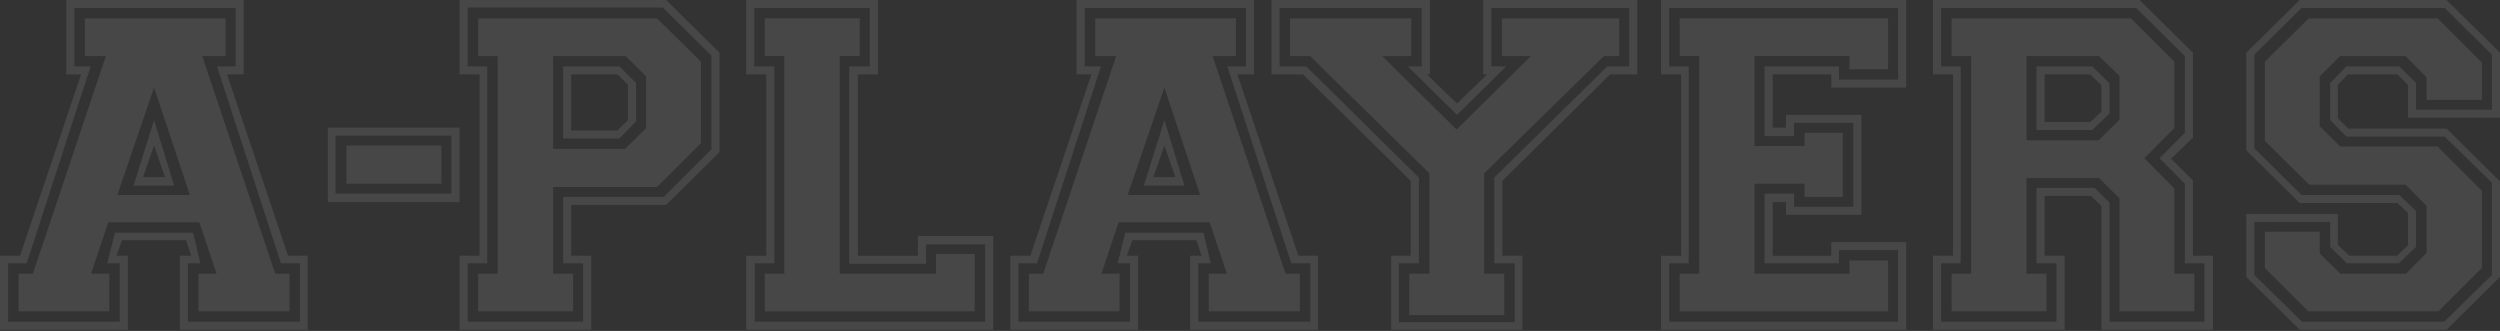
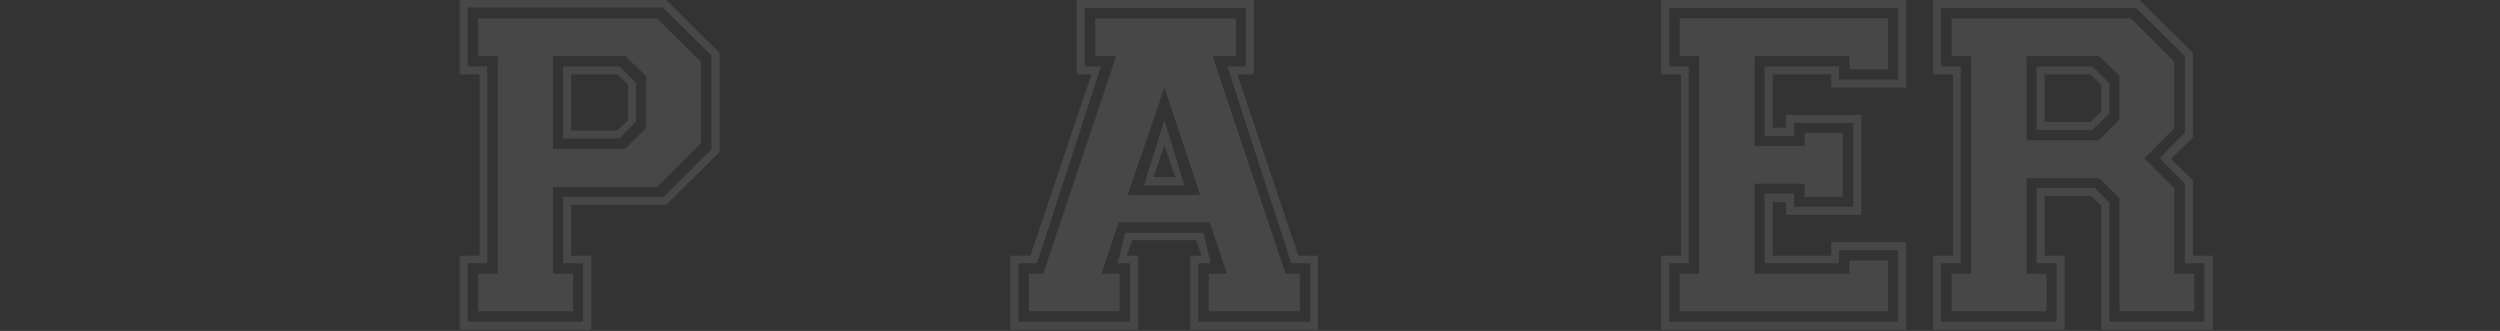
<svg xmlns="http://www.w3.org/2000/svg" width="1390" height="184" viewBox="0 0 1390 184" fill="none">
  <rect x="0" y="0" width="1390" height="184" fill="#333333" stroke="none" />
  <g opacity="0.1">
-     <path d="M0 183.317V142.202H11.138L45.084 41.377H36.863V0H135.518V41.377H126.236L160.181 142.202H171.054V183.317H99.981V142.202H106.346L103.428 133.56H67.891L64.709 142.202H71.074V183.317H0ZM66.565 178.865V146.392H59.67L63.913 129.37H107.406L111.384 146.392H104.489V178.865H166.811V146.392H156.203L120.666 36.925H131.009V4.452H41.371V36.925H50.388L14.851 146.392H4.508V178.865H66.565ZM10.343 173.104V152.153H18.299L58.875 31.164H47.206V10.213H125.44V31.164H112.445L153.021 152.153H160.977V173.104H110.324V152.153H120.401L110.854 123.608H60.201L50.653 152.153H60.731V173.104H10.343ZM105.55 108.419L85.66 48.71L65.239 108.419H105.55ZM74.256 103.182L85.66 66.78L96.798 103.182H74.256ZM91.76 98.468L85.66 80.922L79.56 98.468H91.76Z" fill="white" />
-     <path d="M182.276 112.347V70.97H255.471V112.347H182.276ZM250.963 107.634V75.422H186.519V107.634H250.963ZM192.619 102.134V80.922H245.394V102.134H192.619Z" fill="white" />
    <path d="M255.531 183.317V142.202H266.67V41.377H255.531V0H370.363L400.066 29.331V84.588L370.363 113.919H317.588V142.202H328.727V183.317H255.531ZM324.218 178.865V146.392H313.08V109.467H369.037L395.557 83.017V30.902L368.507 4.19H260.04V36.925H270.913V146.392H260.04V178.865H324.218ZM265.874 173.104V152.153H276.747V31.164H265.874V10.213H365.324L389.723 34.307V79.612L365.324 103.967H307.511V152.153H318.649V173.104H265.874ZM347.556 82.755L359.225 71.232V42.425L347.821 31.164H307.511V82.755H347.556ZM313.08 76.993V36.925H344.374L353.656 46.091V67.566L344.374 76.993H313.08ZM343.313 72.541L349.147 66.78V47.139L343.313 41.377H317.588V72.541H343.313Z" fill="white" />
-     <path d="M414.894 183.317V142.202H426.033V41.377H414.894V0H488.09V41.377H476.951V142.202H510.366V131.203H552.268V183.317H414.894ZM547.76 178.865V135.917H514.875V146.654H472.178V36.925H483.581V4.452H419.403V36.925H430.541V146.392H419.668V178.865H547.76ZM425.237 173.104V152.153H436.11V31.164H425.237V10.213H478.012V31.164H466.873V152.153H520.444V141.154H541.925V173.104H425.237Z" fill="white" />
    <path d="M561.739 183.317V142.202H572.877L606.823 41.377H598.602V0H697.256V41.377H687.974L721.92 142.202H732.793V183.317H661.719V142.202H668.084L665.167 133.56H629.63L626.448 142.202H632.812V183.317H561.739ZM628.304 178.865V146.392H621.409L625.652 129.37H669.145L673.123 146.392H666.228V178.865H728.55V146.392H717.942L682.405 36.925H692.748V4.452H603.11V36.925H612.127L576.59 146.392H566.247V178.865H628.304ZM572.081 173.104V152.153H580.038L620.613 31.164H608.944V10.213H687.179V31.164H674.184L714.76 152.153H722.716V173.104H672.062V152.153H682.14L672.593 123.608H621.939L612.392 152.153H622.47V173.104H572.081ZM667.289 108.419L647.399 48.71L626.978 108.419H667.289ZM635.995 103.182L647.399 66.78L658.537 103.182H635.995ZM653.498 98.468L647.399 80.922L641.299 98.468H653.498Z" fill="white" />
-     <path d="M706.942 41.377V0H794.989V41.377H793.398L810.105 57.614L826.813 41.377H824.691V0H910.351V41.377H895.235L835.299 100.563V142.202H846.438V183.317H773.508V142.202H784.381V100.563L724.446 41.377H706.942ZM726.302 36.925L788.889 98.73V146.392H777.751V179.127H842.195V146.392H830.791V98.73L893.644 36.925H905.843V4.452H829.2V36.925H837.421L810.105 63.899L782.79 36.925H790.481V4.452H711.451V36.925H726.302ZM717.285 31.164V10.213H784.646V31.164H768.469L809.84 72.018L851.212 31.164H835.034V10.213H900.274V31.164H891.787L825.222 96.373V152.153H836.36V175.199H783.585V152.153H794.724V96.373L728.424 31.164H717.285Z" fill="white" />
    <path d="M923.541 183.317V142.202H934.679V41.377H923.541V0H1059.85V48.71H1018.22V41.377H985.598V70.97H993.023V63.899H1034.93V119.418H993.023V112.347H985.598V142.202H1018.22V134.607H1059.85V183.317H923.541ZM1055.35 178.865V139.059H1022.46V146.392H981.089V107.634H997.532V114.966H1030.42V68.351H997.532V75.684H981.089V36.925H1022.46V44.258H1055.35V4.452H928.049V36.925H938.922V146.392H928.049V178.865H1055.35ZM933.884 173.104V152.153H944.757V31.164H933.884V10.213H1049.78V38.497H1028.3V31.164H975.52V81.183H1003.37V73.851H1024.58V109.467H1003.37V102.134H975.52V152.153H1028.3V144.821H1049.78V173.104H933.884Z" fill="white" />
    <path d="M1074.74 183.317V142.202H1085.88V41.377H1074.74V0H1189.58L1219.28 29.331V76.47L1207.08 88.254L1219.28 100.301V142.202H1230.42V183.317H1168.36V114.442L1162.53 108.943H1136.8V142.202H1147.94V183.317H1074.74ZM1143.43 178.865V146.392H1132.29V104.491H1164.65L1172.87 112.609V178.865H1225.64V146.392H1214.77V102.134L1200.72 87.992L1214.77 73.851V31.164L1187.72 4.452H1079.25V36.925H1090.13V146.392H1079.25V178.865H1143.43ZM1085.09 173.104V152.153H1095.96V31.164H1085.09V10.213H1184.8L1208.94 34.307V71.232L1192.23 87.992L1208.94 104.753V152.153H1220.07V173.104H1178.44V110.252L1167.03 98.991H1126.72V152.153H1137.86V173.104H1085.09ZM1166.77 78.041L1178.44 66.518V42.163L1167.03 31.164H1126.72V78.041H1166.77ZM1132.29 72.279V36.925H1163.32L1172.87 46.353V63.114L1163.32 72.279H1132.29ZM1162.26 67.828L1168.36 62.066V47.401L1162.26 41.377H1136.8V67.828H1162.26Z" fill="white" />
-     <path d="M1248.91 153.987V118.894H1299.83V136.179L1306.2 142.202H1332.72L1338.82 136.441V118.371L1332.98 112.871H1278.62L1248.91 83.54V29.331L1278.62 0H1360.3L1390 29.331V65.471H1338.82V47.139L1332.98 41.377H1305.4L1299.83 47.139V65.732L1305.67 71.494H1360.3L1390 100.825V153.987L1360.3 183.317H1278.62L1248.91 153.987ZM1279.94 178.865H1358.97L1385.49 152.939V101.61L1359.24 75.946H1304.61L1295.59 66.78V46.091L1304.61 36.925H1334.04L1343.32 46.091V61.019H1385.49V30.378L1359.24 4.452H1279.68L1253.42 30.378V82.493L1279.68 108.419H1334.04L1343.32 117.323V137.226L1333.78 146.392H1304.87L1295.59 137.226V123.346H1253.42V152.939L1279.94 178.865ZM1259.26 149.011V128.846H1289.75V140.893L1301.16 152.153H1337.76L1349.16 140.631V114.442L1337.49 102.658H1283.92L1259.26 78.303V34.307L1283.65 10.213H1355.26L1379.92 34.83V55.519H1349.16V42.949L1337.49 31.164H1301.16L1289.75 42.425V70.184L1301.16 81.445H1355.26L1379.92 106.062V149.011L1355.79 173.104H1283.39L1259.26 149.011Z" fill="white" />
  </g>
</svg>